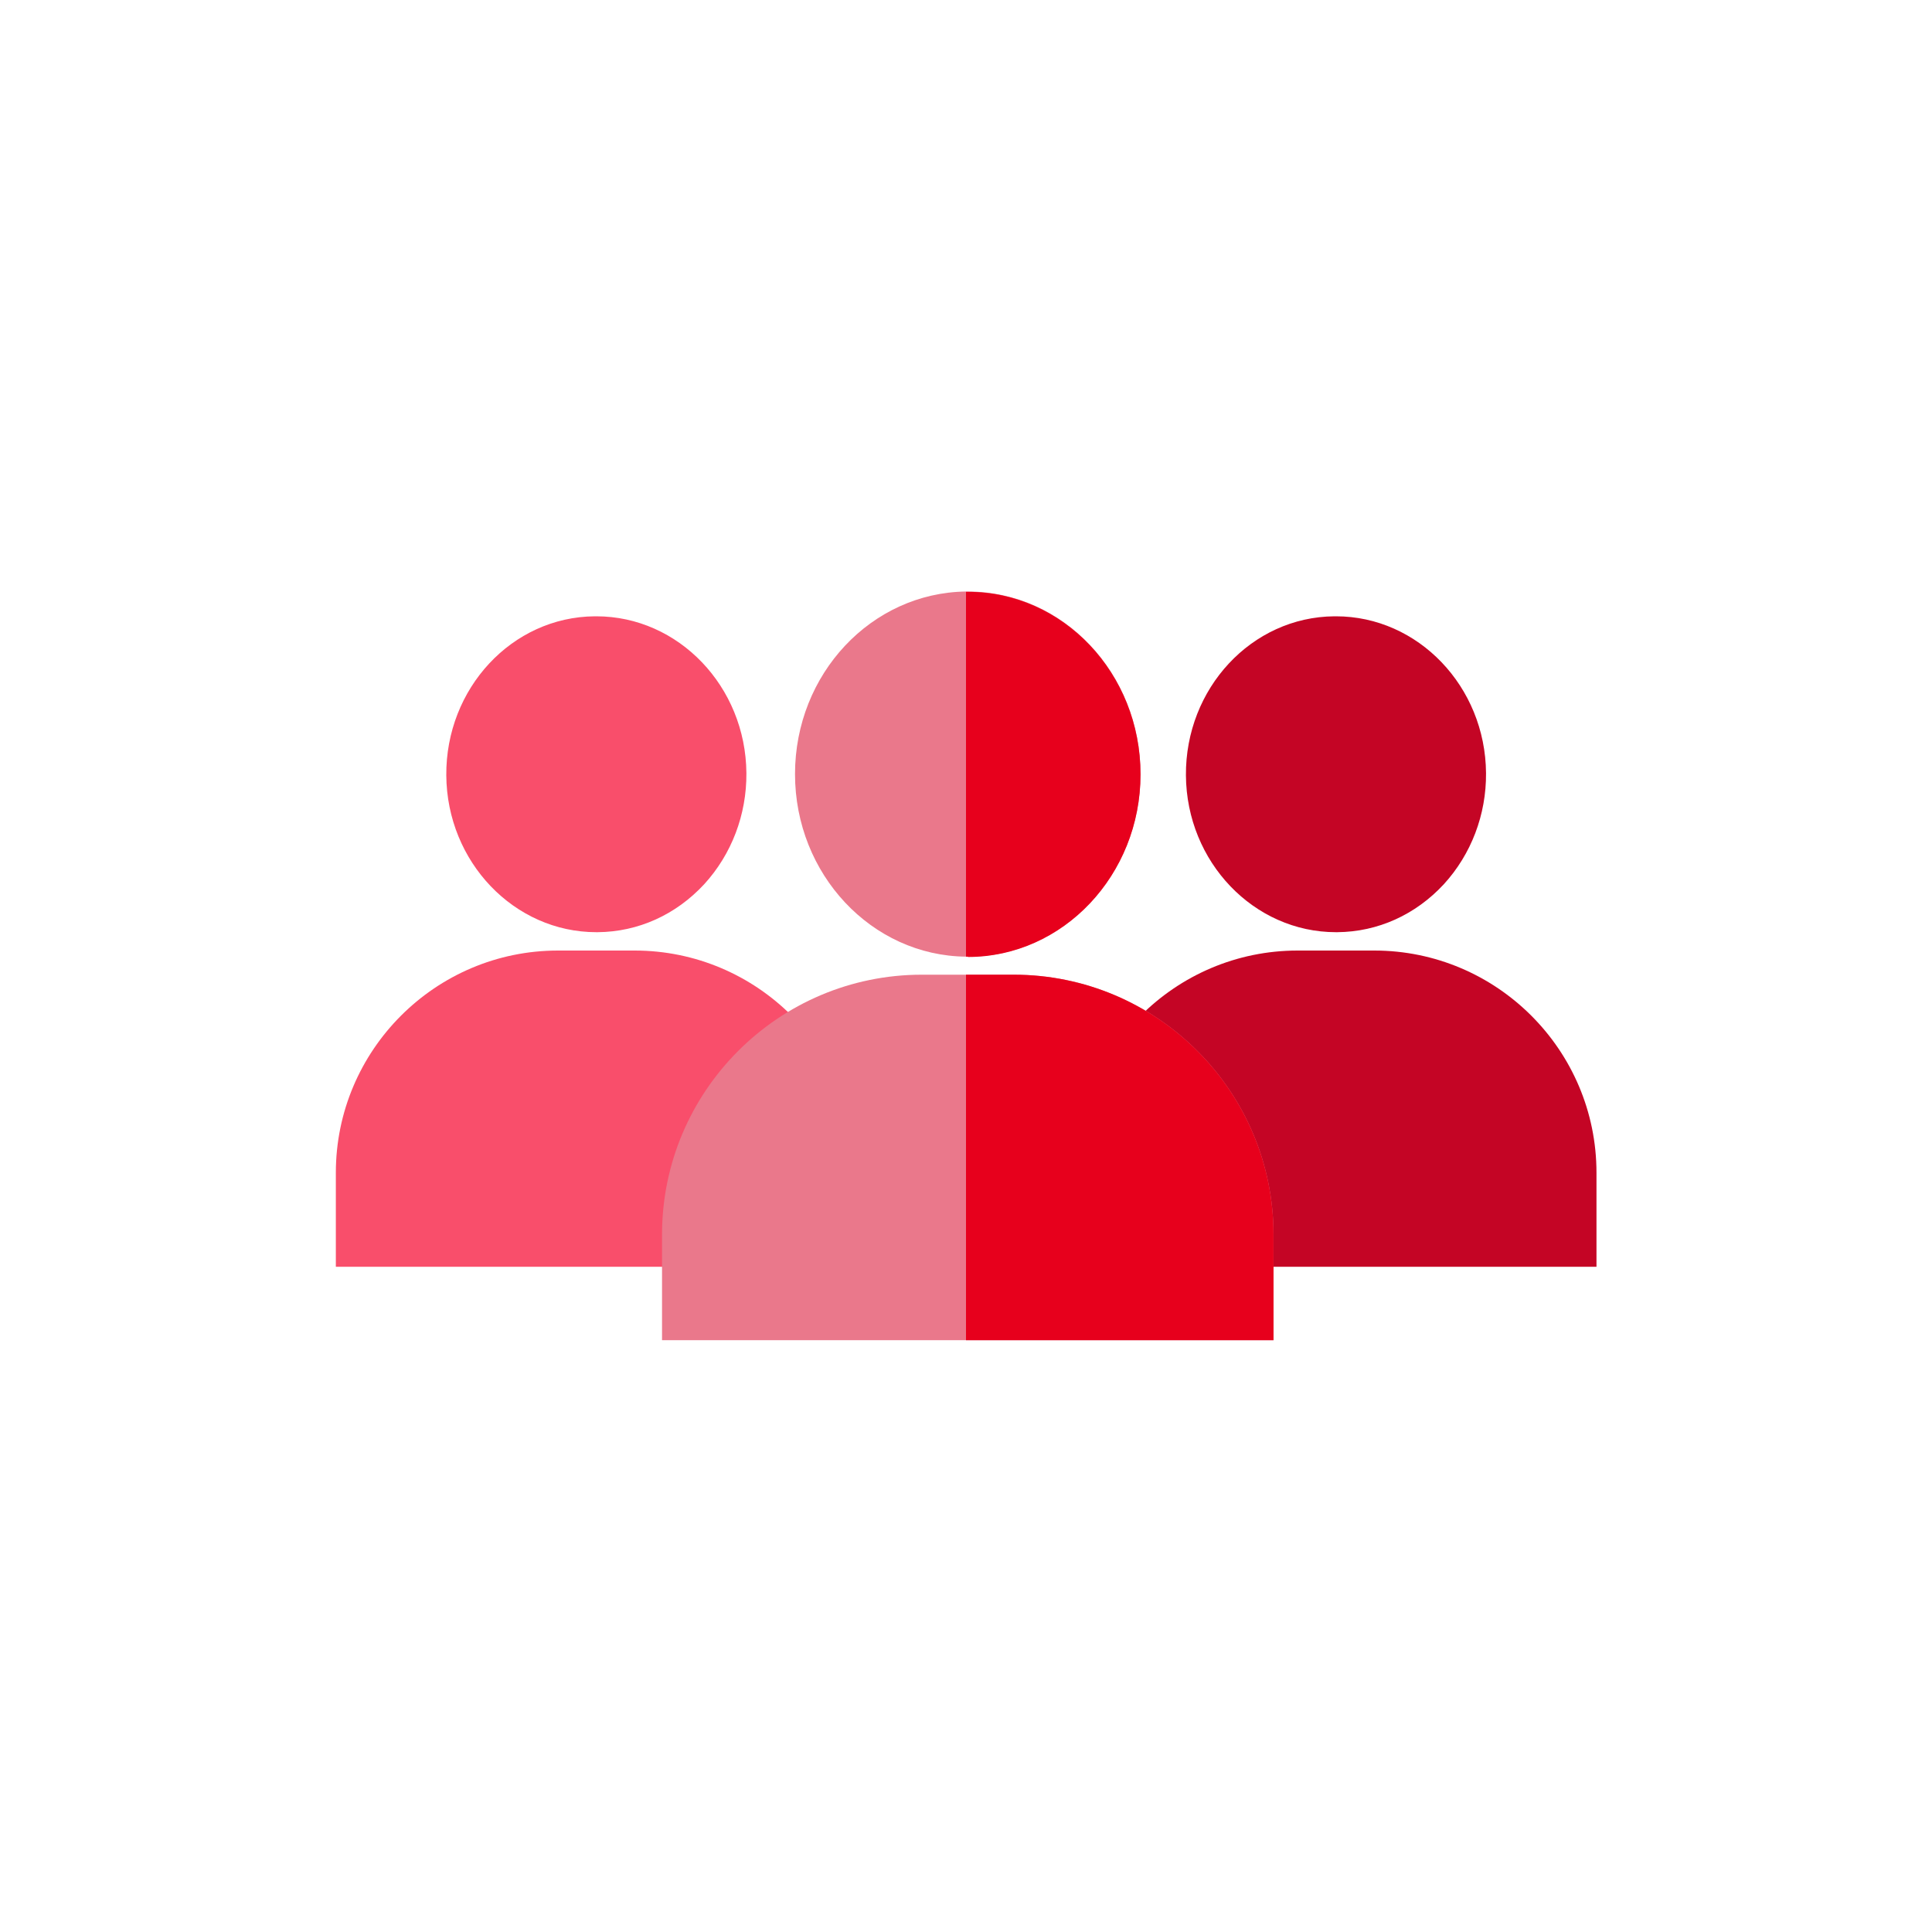
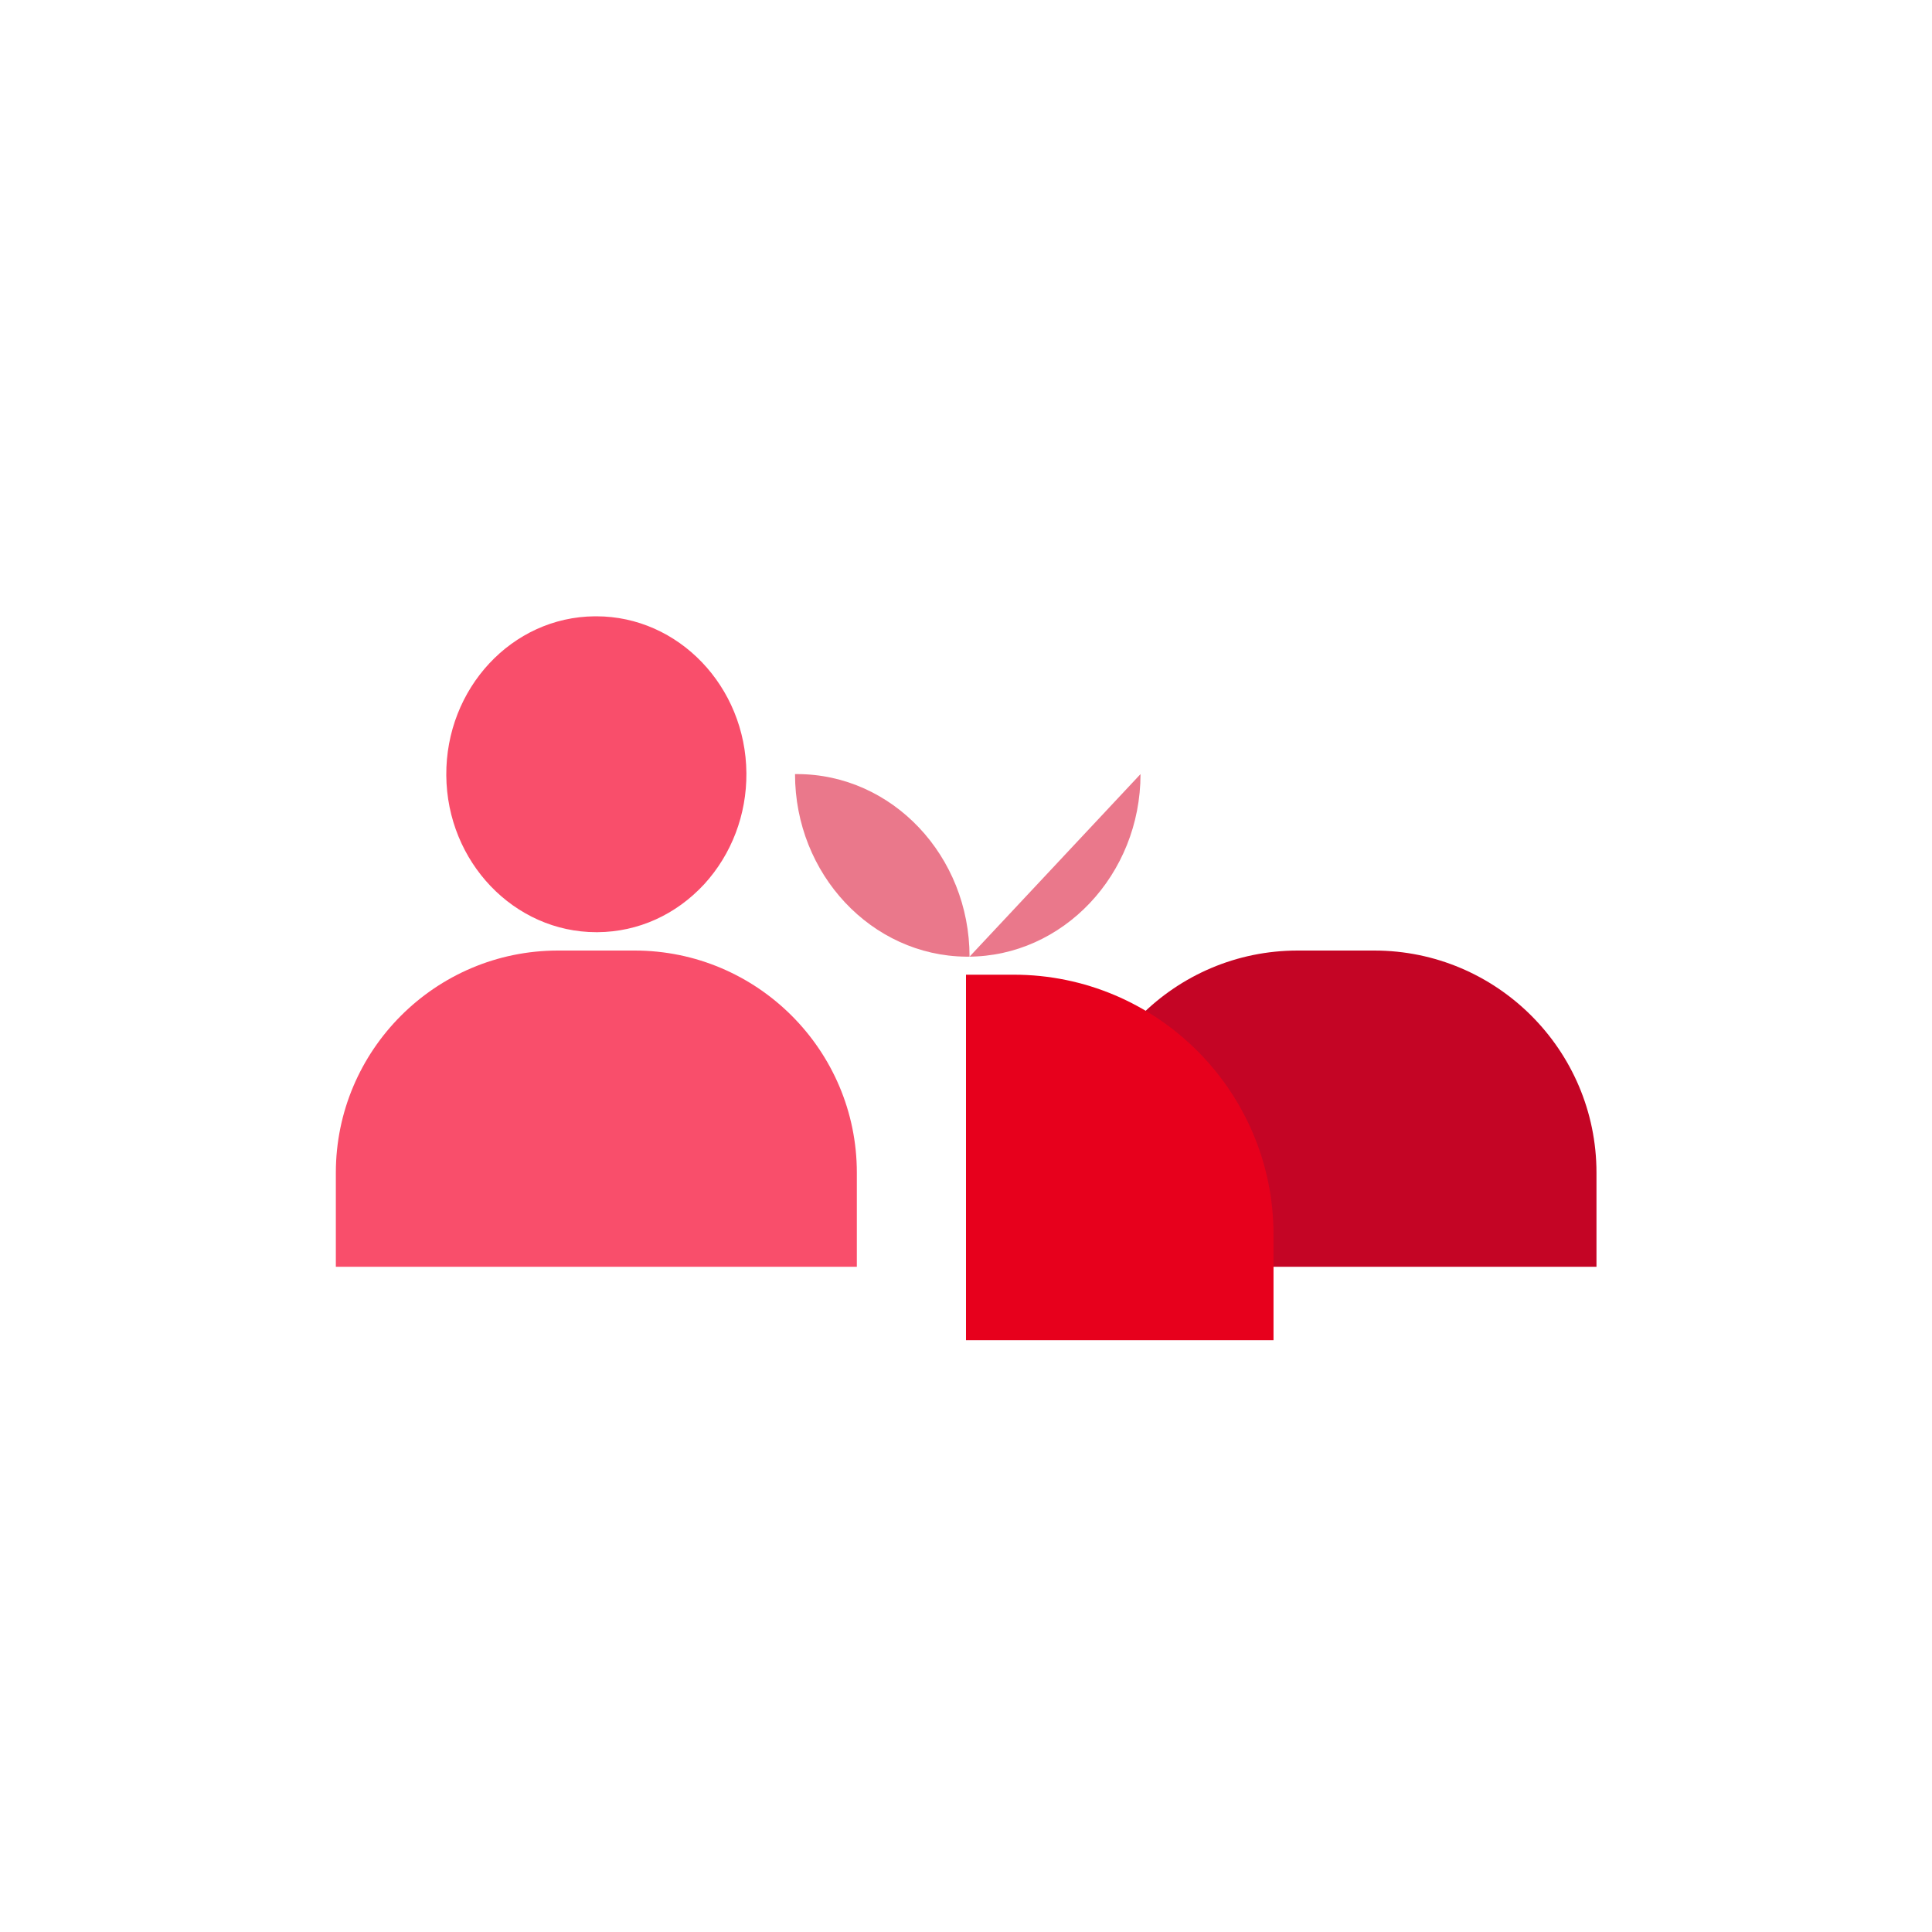
<svg xmlns="http://www.w3.org/2000/svg" id="b" width="60" height="60" viewBox="0 0 60 60">
  <g id="c">
    <rect width="60" height="60" fill="none" />
-     <path d="M41.48,19.14s-.02,0-.04,0c-2.57.02-4.63,2.24-4.61,4.94.02,2.69,2.11,4.87,4.66,4.87.01,0,.02,0,.04,0,1.26-.01,2.43-.54,3.31-1.49.85-.93,1.32-2.16,1.31-3.45-.02-2.69-2.11-4.87-4.66-4.87Z" fill="#c40525" />
    <path d="M42.67,29.52h-2.37c-3.81,0-6.9,3.1-6.9,6.9v2.92h16.18v-2.92c0-3.81-3.1-6.9-6.9-6.9Z" fill="#c40525" />
    <path d="M18.51,19.14s-.02,0-.04,0c-2.57.02-4.63,2.24-4.61,4.94.02,2.69,2.11,4.87,4.66,4.87.01,0,.02,0,.04,0,1.26-.01,2.43-.54,3.31-1.49.85-.93,1.32-2.16,1.31-3.45-.02-2.69-2.11-4.87-4.66-4.87Z" fill="#f94e6b" />
    <path d="M19.7,29.52h-2.37c-3.81,0-6.9,3.1-6.9,6.9v2.92h16.18v-2.92c0-3.81-3.1-6.9-6.9-6.9Z" fill="#f94e6b" />
-     <path d="M39.55,38.34v3.28h-18.99v-3.28c0-4.45,3.62-8.07,8.07-8.07h2.85c4.45,0,8.07,3.62,8.07,8.07Z" fill="#ea788b" />
-     <path d="M35.42,24.04c0,3.12-2.41,5.67-5.36,5.67-.02,0-.04,0-.06,0-2.93-.03-5.31-2.56-5.31-5.67s2.37-5.63,5.31-5.67c.02,0,.04,0,.06,0,2.96,0,5.36,2.54,5.36,5.67Z" fill="#ea788b" />
-     <path d="M30.06,29.71s-.04,0-.06,0v-11.33s.04,0,.06,0c2.96,0,5.36,2.54,5.36,5.67s-2.41,5.67-5.36,5.67Z" fill="#e7001c" />
+     <path d="M35.42,24.04c0,3.12-2.41,5.67-5.36,5.67-.02,0-.04,0-.06,0-2.93-.03-5.31-2.56-5.31-5.67c.02,0,.04,0,.06,0,2.96,0,5.36,2.54,5.36,5.67Z" fill="#ea788b" />
    <path d="M39.55,38.34v3.28h-9.55v-11.35h1.48c4.45,0,8.07,3.62,8.07,8.07Z" fill="#e7001c" />
  </g>
</svg>